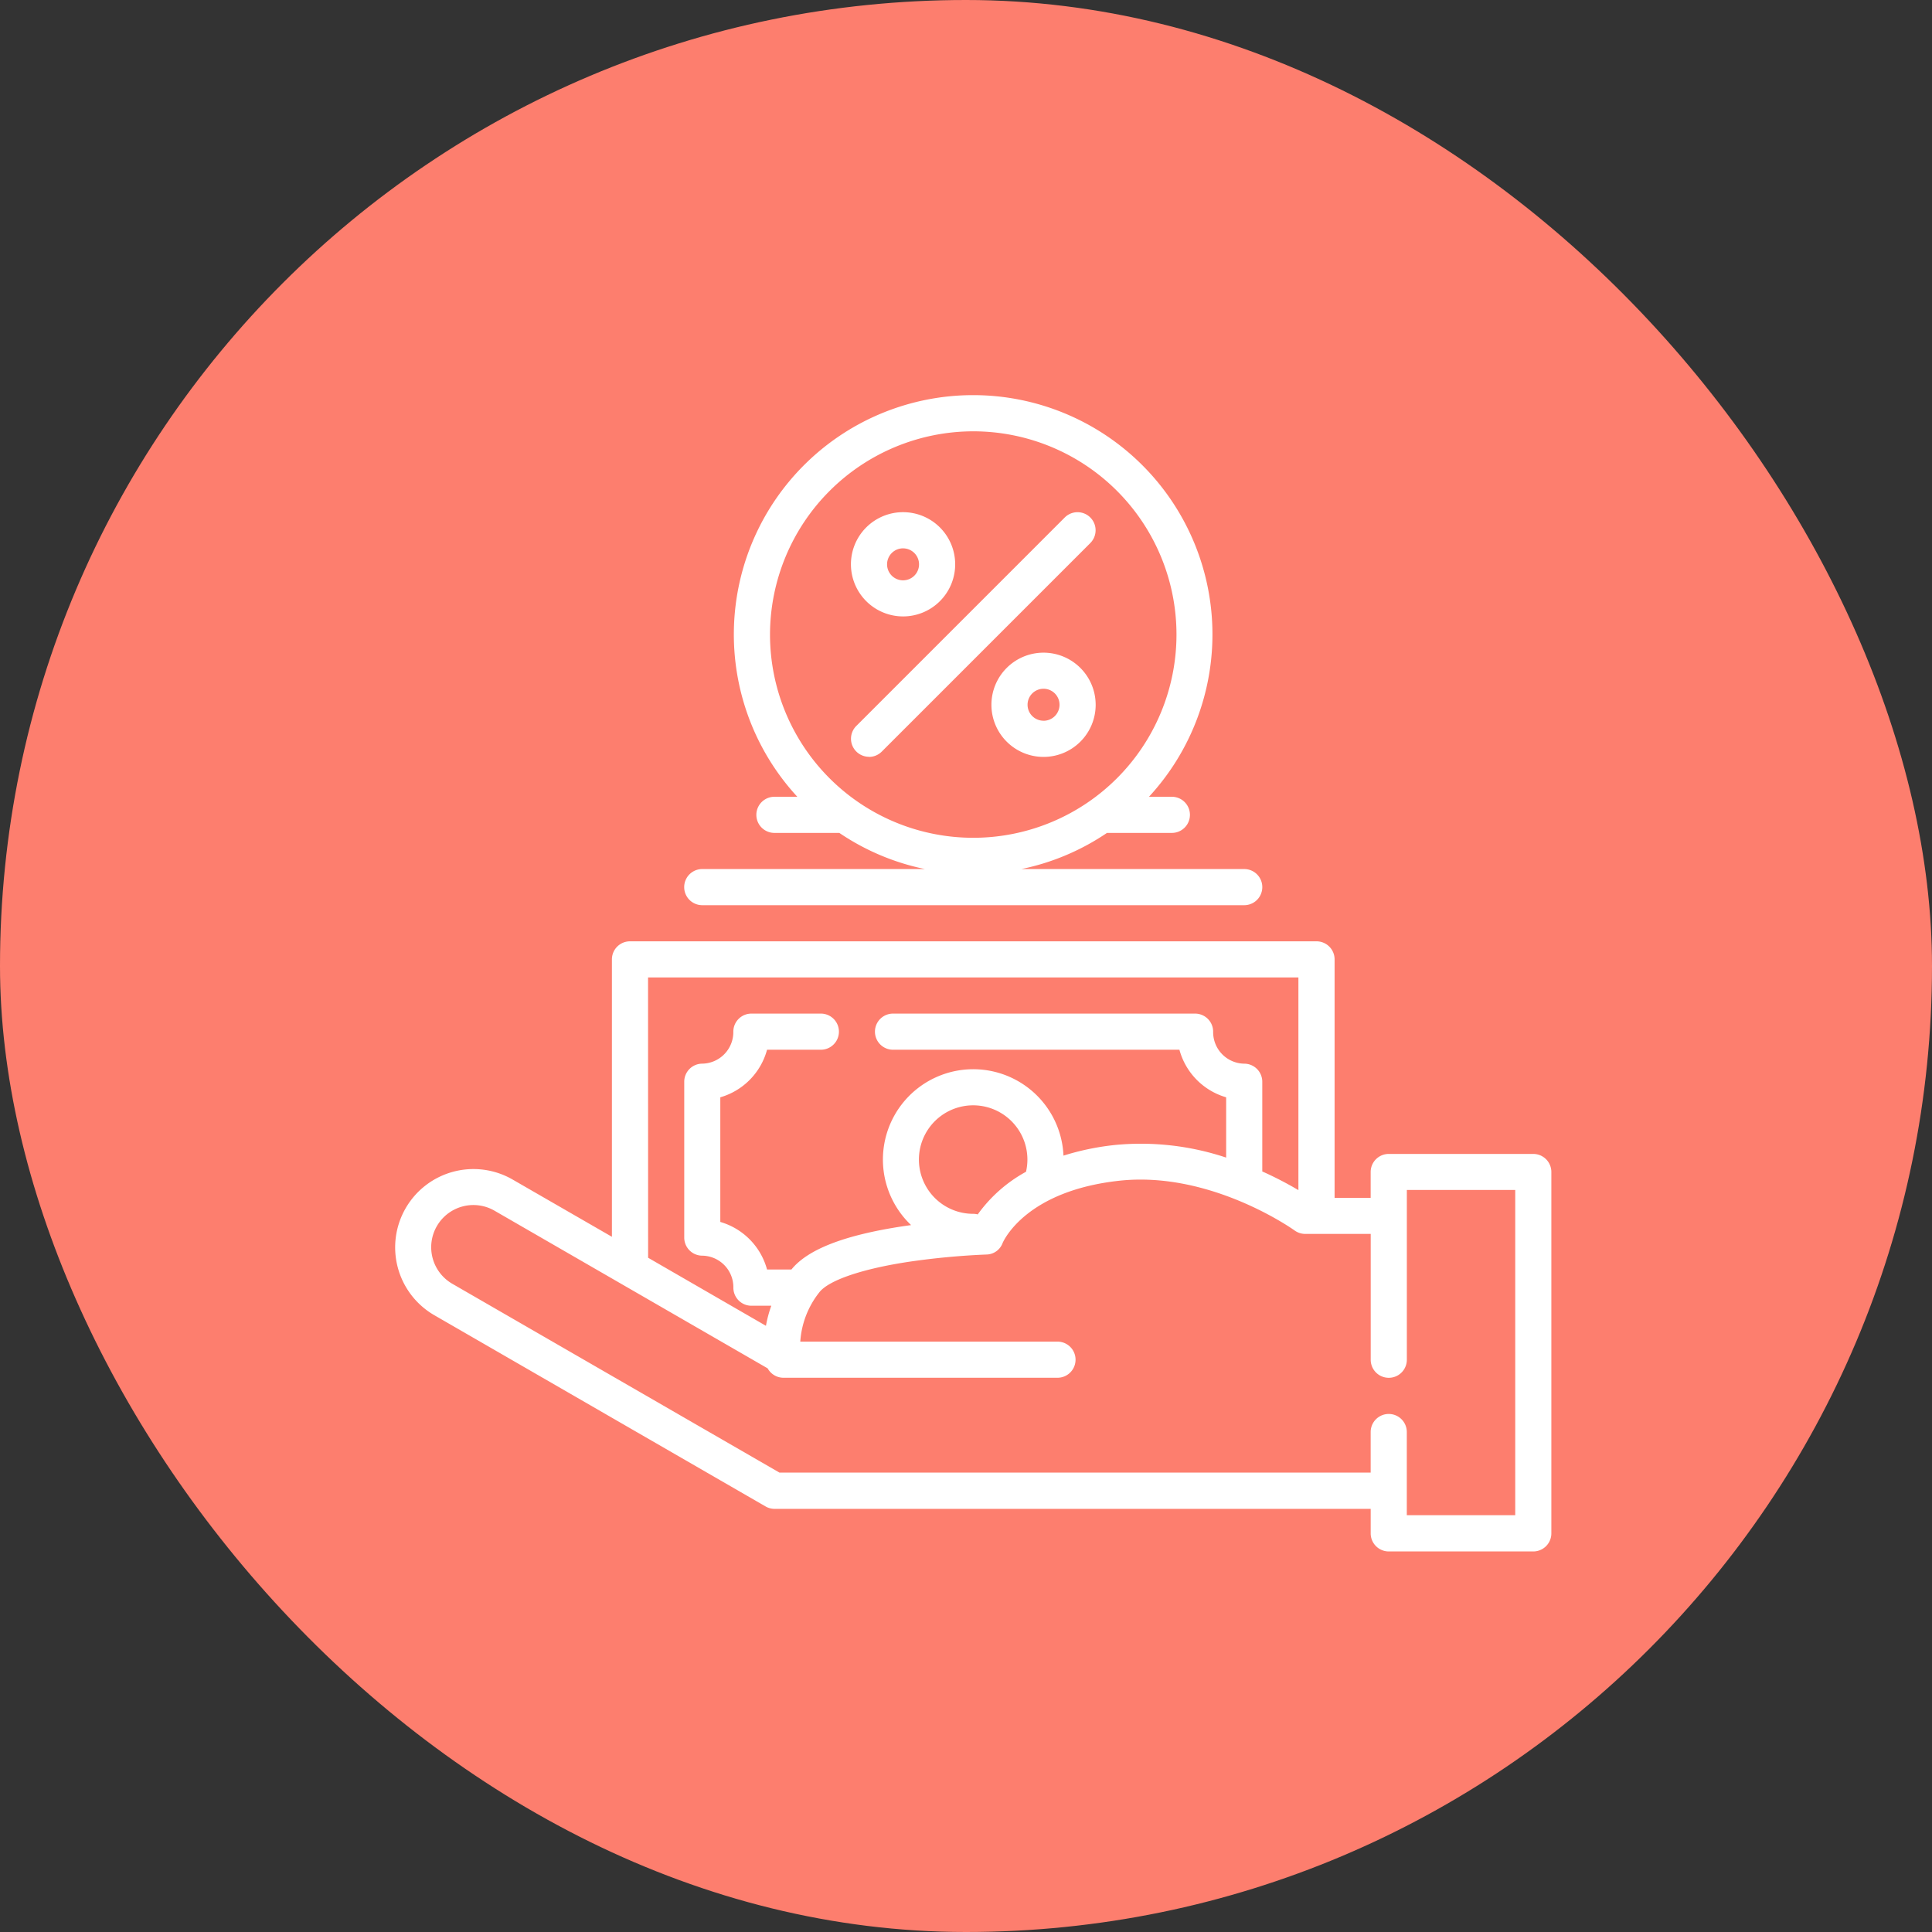
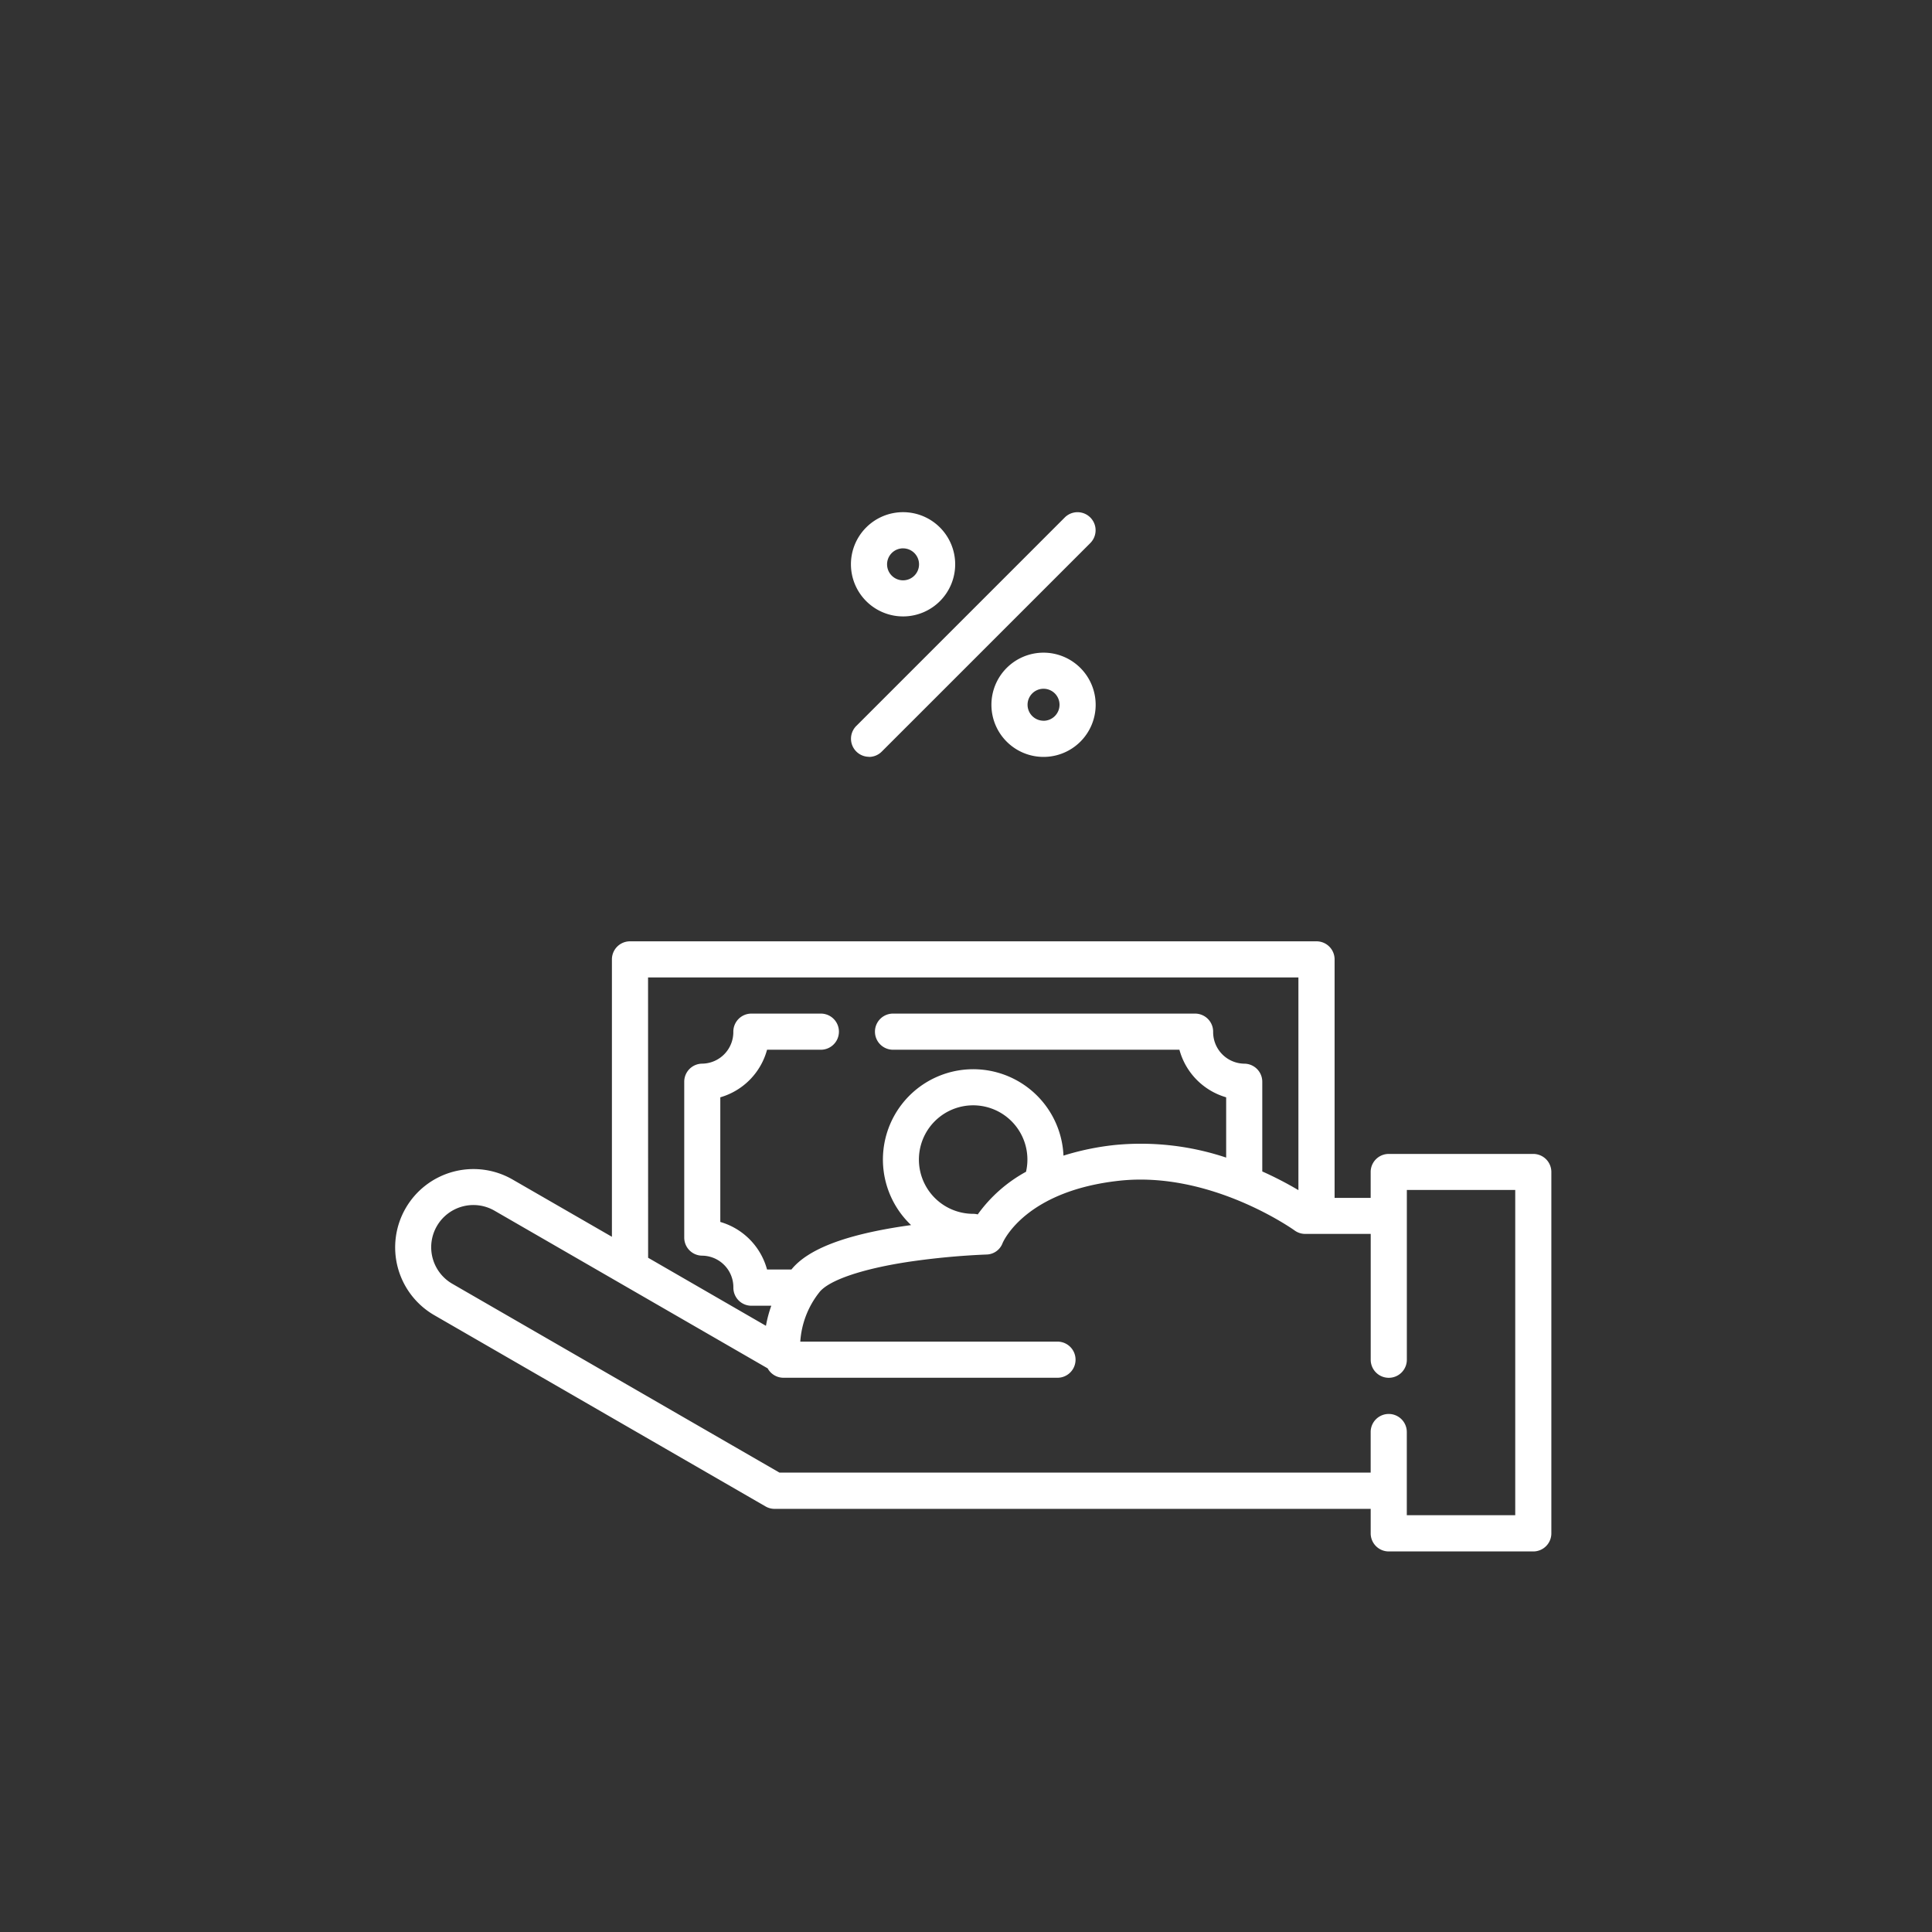
<svg xmlns="http://www.w3.org/2000/svg" width="88" height="88" viewBox="0 0 88 88">
  <rect x="0" y="0" width="88" height="88" fill="#333333" stroke="none" />
  <g id="Group_175" data-name="Group 175" transform="translate(-8677 -5055)">
-     <rect id="Rectangle_23" data-name="Rectangle 23" width="88" height="88" rx="44" transform="translate(8677 5055)" fill="#fd7e6e" />
    <g id="interest_on_fd" data-name="interest on fd" transform="translate(8694.989 5073)">
      <path id="Path_1332" data-name="Path 1332" d="M51.849,251.533H45.266a.823.823,0,0,0-.823.823v1.179H42.8V242.672a.823.823,0,0,0-.823-.823H10.706a.823.823,0,0,0-.823.823v12.635L5.361,252.7a3.567,3.567,0,1,0-3.567,6.179l15.089,8.711a.823.823,0,0,0,.411.11h27.15v1.116a.823.823,0,0,0,.823.823h6.583a.823.823,0,0,0,.823-.823V252.356A.823.823,0,0,0,51.849,251.533Zm-40.32-8.038H41.152v9.687a16.281,16.281,0,0,0-1.646-.851v-4.086a.823.823,0,0,0-.823-.823,1.438,1.438,0,0,1-1.415-1.458.823.823,0,0,0-.823-.823H22.687a.823.823,0,1,0,0,1.646H35.732a3.1,3.1,0,0,0,2.129,2.167V251.7a12.274,12.274,0,0,0-5.042-.577,12.074,12.074,0,0,0-2.368.487,4.114,4.114,0,1,0-6.941,3.164l-.315.045c-2.706.405-4.387,1.053-5.136,1.979h-1.11a3.1,3.1,0,0,0-2.129-2.167v-5.677a3.094,3.094,0,0,0,2.129-2.167H19.4a.823.823,0,1,0,0-1.646H16.236a.823.823,0,0,0-.823.823A1.438,1.438,0,0,1,14,247.421a.823.823,0,0,0-.823.823v7.1a.823.823,0,0,0,.823.823,1.438,1.438,0,0,1,1.415,1.458.823.823,0,0,0,.823.823h.905a5.463,5.463,0,0,0-.244.914l-5.367-3.1Zm15.017,10.793a.821.821,0,0,0-.206-.027,2.471,2.471,0,1,1,2.405-1.916A6.6,6.6,0,0,0,26.546,254.287Zm24.48,13.7H46.089V264.2a.823.823,0,0,0-1.646,0v1.848H17.514l-14.9-8.6a1.922,1.922,0,1,1,1.922-3.329L16.977,261.3a.823.823,0,0,0,.722.428l12.479,0h0a.823.823,0,0,0,0-1.646l-11.715,0a4.035,4.035,0,0,1,.862-2.239c.421-.554,1.953-1.077,4.1-1.4a33.879,33.879,0,0,1,3.512-.328.8.8,0,0,0,.741-.522c.067-.155,1.1-2.381,5.319-2.84,4.174-.453,7.943,2.238,7.98,2.265a.823.823,0,0,0,.485.158h2.983v5.731a.823.823,0,0,0,1.646,0v-7.733h4.937V267.99Z" transform="translate(0 -216.973)" fill="#fff" />
      <path id="Path_1333" data-name="Path 1333" d="M266.4,114.022a2.374,2.374,0,1,0,2.374,2.374A2.376,2.376,0,0,0,266.4,114.022Zm0,3.1a.728.728,0,1,1,.728-.728A.729.729,0,0,1,266.4,117.124Z" transform="translate(-236.857 -102.294)" fill="#fff" />
      <path id="Path_1334" data-name="Path 1334" d="M204.2,56.571a2.374,2.374,0,1,0-2.374-2.374A2.376,2.376,0,0,0,204.2,56.571Zm0-3.1a.728.728,0,1,1-.728.728A.729.729,0,0,1,204.2,53.47Z" transform="translate(-181.056 -46.494)" fill="#fff" />
      <path id="Path_1335" data-name="Path 1335" d="M202.647,62.97a.82.82,0,0,0,.582-.241l9.5-9.5a.823.823,0,0,0-1.164-1.164l-9.5,9.5a.823.823,0,0,0,.582,1.4Z" transform="translate(-181.056 -46.494)" fill="#fff" />
-       <path id="Path_1336" data-name="Path 1336" d="M128.824,23.23h24.686a.823.823,0,1,0,0-1.646H143.358a10.846,10.846,0,0,0,3.9-1.646h2.956a.823.823,0,0,0,0-1.646h-1.043a10.9,10.9,0,1,0-16.017,0h-1.043a.823.823,0,0,0,0,1.646h2.956a10.846,10.846,0,0,0,3.9,1.646H128.824a.823.823,0,1,0,0,1.646ZM141.167,1.646a9.257,9.257,0,1,1-9.257,9.257A9.268,9.268,0,0,1,141.167,1.646Z" transform="translate(-114.826)" fill="#fff" />
    </g>
  </g>
</svg>